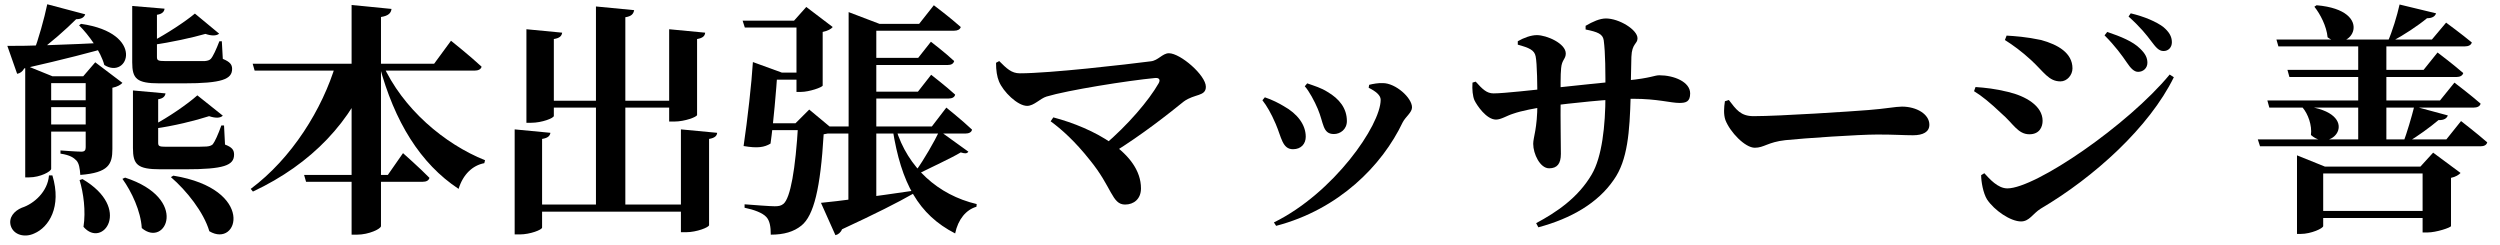
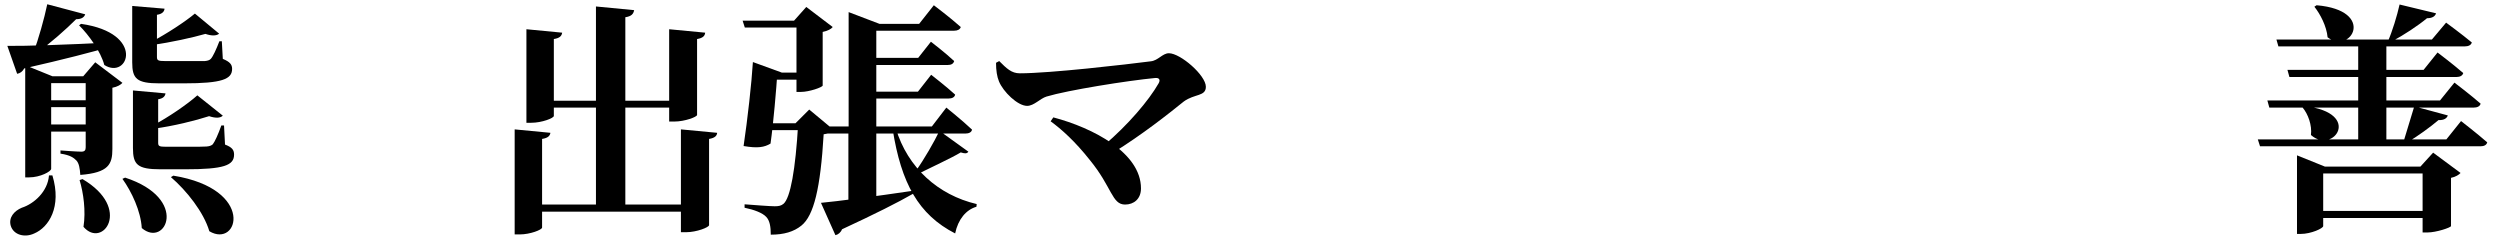
<svg xmlns="http://www.w3.org/2000/svg" width="194" height="19" viewBox="0 0 194 19" fill="none">
-   <path d="M178.247 12.928V12.054L180.413 12.928H189.039V13.46H180.28V17.545C180.28 17.716 179.349 18.153 178.532 18.153H178.247V12.928ZM187.994 12.928H187.823L188.811 11.845L190.939 13.422C190.825 13.555 190.559 13.726 190.198 13.802V17.545C190.179 17.659 189.058 18.039 188.374 18.039H187.994V12.928ZM179.292 16.367H189.058V16.918H179.292V16.367ZM182.997 3.067H185.182V11.104H182.997V3.067ZM176.651 3.067H188.716L189.818 1.756C189.818 1.756 191.034 2.649 191.813 3.295C191.756 3.504 191.547 3.599 191.281 3.599H176.803L176.651 3.067ZM175.948 7.798H189.343L190.464 6.411C190.464 6.411 191.718 7.361 192.497 8.045C192.44 8.254 192.231 8.349 191.965 8.349H176.1L175.948 7.798ZM175.207 10.819H189.837L190.977 9.394C190.977 9.394 192.231 10.363 193.01 11.047C192.953 11.256 192.763 11.351 192.497 11.351H175.378L175.207 10.819ZM177.506 5.423H188.07L189.153 4.074C189.153 4.074 190.388 5.005 191.148 5.67C191.091 5.879 190.882 5.974 190.635 5.974H177.658L177.506 5.423ZM179.767 0.407C184.422 0.806 182.446 4.264 180.622 2.896C180.546 2.041 180.052 1.091 179.596 0.521L179.767 0.407ZM178.855 8.235C183.377 8.767 181.059 12.016 179.33 10.477C179.425 9.717 179.102 8.843 178.684 8.349L178.855 8.235ZM186.208 0.35L189.039 1.034C188.963 1.262 188.754 1.414 188.336 1.414C187.652 1.984 186.531 2.725 185.6 3.219H185.296C185.638 2.459 186.018 1.205 186.208 0.35ZM187.348 8.254L189.951 8.957C189.875 9.185 189.647 9.337 189.229 9.318C188.602 9.85 187.614 10.572 186.778 11.066H186.493C186.778 10.306 187.139 9.09 187.348 8.254Z" fill="black" />
-   <path d="M165.042 4.853C164.681 4.321 164.149 3.58 163.313 2.744L163.522 2.478C164.586 2.839 165.517 3.219 166.068 3.77C166.486 4.169 166.638 4.492 166.638 4.872C166.638 5.271 166.334 5.575 165.916 5.575C165.612 5.575 165.346 5.309 165.042 4.853ZM166.923 3.181C166.581 2.725 166.125 2.136 165.175 1.281L165.346 1.034C166.448 1.3 167.303 1.68 167.854 2.079C168.31 2.459 168.538 2.82 168.538 3.276C168.538 3.675 168.272 3.96 167.892 3.96C167.512 3.96 167.284 3.656 166.923 3.181ZM155.58 3.105L155.713 2.763C156.34 2.801 157.233 2.858 158.392 3.105C159.703 3.466 160.824 4.112 160.824 5.309C160.824 5.822 160.406 6.316 159.893 6.316C158.981 6.316 158.62 5.594 157.613 4.663C156.891 3.998 156.188 3.485 155.58 3.105ZM168.367 5.784L168.69 5.993C166.79 9.869 162.515 13.745 158.354 16.196C157.746 16.576 157.48 17.184 156.834 17.184C156.017 17.184 154.763 16.329 154.193 15.474C153.889 14.98 153.737 14.087 153.737 13.593L153.984 13.441C154.383 13.878 155.029 14.619 155.77 14.619C157.955 14.619 165.137 9.698 168.367 5.784ZM153.186 7.076L153.3 6.753C154.079 6.81 154.82 6.886 155.827 7.133C157.195 7.456 158.506 8.216 158.506 9.375C158.506 9.831 158.278 10.42 157.48 10.42C156.587 10.42 156.226 9.584 155.314 8.805C154.459 7.988 153.756 7.418 153.186 7.076Z" fill="black" />
-   <path d="M134.158 7.76C134.728 8.501 135.07 9.014 136.077 9.014C138.11 9.014 143.848 8.634 144.988 8.539C146.261 8.444 147.116 8.273 147.591 8.273C148.731 8.273 149.719 8.862 149.719 9.679C149.719 10.23 149.244 10.496 148.446 10.496C147.705 10.496 147.04 10.439 145.691 10.439C144.247 10.439 140.01 10.724 138.547 10.876C137.179 11.028 136.894 11.465 136.172 11.465C135.412 11.465 134.253 10.249 133.892 9.318C133.74 8.881 133.778 8.33 133.854 7.855L134.158 7.76Z" fill="black" />
-   <path d="M123.043 2.288V2.003C123.594 1.68 124.145 1.433 124.62 1.433C125.646 1.433 127.071 2.307 127.071 2.972C127.071 3.428 126.634 3.352 126.596 4.416C126.558 5.575 126.558 6.658 126.539 7.475C126.463 10.211 126.311 12.434 125.228 13.954C123.993 15.759 121.922 16.956 119.376 17.64L119.205 17.317C120.763 16.481 122.454 15.36 123.518 13.536C124.316 12.187 124.582 9.755 124.582 7.399C124.582 5.48 124.582 4.15 124.449 3.124C124.373 2.63 123.974 2.478 123.043 2.288ZM117.78 3.2C118.236 2.934 118.806 2.725 119.262 2.725C120.022 2.725 121.504 3.371 121.504 4.15C121.504 4.587 121.2 4.625 121.143 5.29C121.086 5.803 121.105 6.924 121.105 7.646C121.086 9.394 121.124 10.952 121.124 11.94C121.124 12.7 120.839 13.061 120.212 13.061C119.509 13.061 118.977 11.94 118.977 11.161C118.977 10.648 119.3 10.002 119.3 8.026C119.3 6.62 119.281 4.948 119.167 4.378C119.072 3.884 118.673 3.713 117.78 3.466V3.2ZM114.265 6.411L114.512 6.335C115.044 6.924 115.367 7.247 115.899 7.247C116.716 7.247 119.167 6.962 120.136 6.867C121.732 6.696 125.114 6.335 126.292 6.24C128.154 6.05 128.382 5.841 128.762 5.841C129.902 5.841 131.156 6.354 131.156 7.247C131.156 7.893 130.833 7.988 130.32 7.988C129.636 7.988 128.629 7.665 126.71 7.665C124.943 7.665 121.77 8.026 120.269 8.216C119.072 8.406 118.065 8.596 117.419 8.824C116.925 8.976 116.488 9.28 116.089 9.28C115.348 9.28 114.607 8.178 114.417 7.779C114.284 7.475 114.227 6.943 114.265 6.411Z" fill="black" />
-   <path d="M101.25 6.696L101.44 6.468C102.029 6.677 102.504 6.81 103.017 7.133C103.929 7.665 104.518 8.406 104.518 9.394C104.518 10.04 104.005 10.401 103.511 10.401C102.618 10.401 102.732 9.546 102.257 8.444C102.029 7.893 101.573 7.038 101.25 6.696ZM99.027 17.526L98.856 17.26C103.492 14.98 107.14 9.717 107.14 7.741C107.14 7.399 106.779 7.095 106.209 6.81L106.247 6.582C106.532 6.506 106.988 6.43 107.311 6.449C108.299 6.449 109.572 7.589 109.572 8.33C109.572 8.729 109.078 9.052 108.85 9.489C107.254 12.852 103.891 16.253 99.027 17.526ZM97.963 7.779L98.153 7.551C98.723 7.741 99.274 8.026 99.616 8.235C100.68 8.824 101.326 9.679 101.326 10.61C101.326 11.142 100.984 11.579 100.338 11.579C99.502 11.579 99.445 10.648 98.989 9.603C98.647 8.805 98.305 8.216 97.963 7.779Z" fill="black" />
+   <path d="M178.247 12.928V12.054L180.413 12.928H189.039V13.46H180.28V17.545C180.28 17.716 179.349 18.153 178.532 18.153H178.247V12.928ZM187.994 12.928H187.823L188.811 11.845L190.939 13.422C190.825 13.555 190.559 13.726 190.198 13.802V17.545C190.179 17.659 189.058 18.039 188.374 18.039H187.994V12.928ZM179.292 16.367H189.058V16.918H179.292V16.367ZM182.997 3.067H185.182V11.104H182.997V3.067ZM176.651 3.067H188.716L189.818 1.756C189.818 1.756 191.034 2.649 191.813 3.295C191.756 3.504 191.547 3.599 191.281 3.599H176.803L176.651 3.067ZM175.948 7.798H189.343L190.464 6.411C190.464 6.411 191.718 7.361 192.497 8.045C192.44 8.254 192.231 8.349 191.965 8.349H176.1L175.948 7.798ZM175.207 10.819H189.837L190.977 9.394C190.977 9.394 192.231 10.363 193.01 11.047C192.953 11.256 192.763 11.351 192.497 11.351H175.378L175.207 10.819ZM177.506 5.423H188.07L189.153 4.074C189.153 4.074 190.388 5.005 191.148 5.67C191.091 5.879 190.882 5.974 190.635 5.974H177.658L177.506 5.423ZM179.767 0.407C184.422 0.806 182.446 4.264 180.622 2.896C180.546 2.041 180.052 1.091 179.596 0.521L179.767 0.407ZM178.855 8.235C183.377 8.767 181.059 12.016 179.33 10.477C179.425 9.717 179.102 8.843 178.684 8.349L178.855 8.235ZM186.208 0.35L189.039 1.034C188.963 1.262 188.754 1.414 188.336 1.414C187.652 1.984 186.531 2.725 185.6 3.219H185.296C185.638 2.459 186.018 1.205 186.208 0.35ZM187.348 8.254L189.951 8.957C189.875 9.185 189.647 9.337 189.229 9.318C188.602 9.85 187.614 10.572 186.778 11.066H186.493Z" fill="black" />
  <path d="M77.292 4.872L77.539 4.739C78.109 5.309 78.489 5.689 79.135 5.689C81.491 5.689 87.381 5.005 89.3 4.758C89.87 4.701 90.212 4.131 90.706 4.131C91.599 4.131 93.575 5.841 93.575 6.734C93.575 7.494 92.701 7.266 91.865 7.874C90.592 8.9 88.673 10.42 86.355 11.864L85.671 11.275C87.533 9.698 89.148 7.798 89.908 6.468C90.06 6.202 89.965 6.031 89.661 6.05C87.476 6.259 82.84 7 81.206 7.494C80.712 7.646 80.237 8.216 79.705 8.216C78.964 8.216 77.843 7.114 77.52 6.316C77.368 5.955 77.292 5.461 77.292 4.872ZM81.738 9.109C84.835 9.926 88.54 11.864 88.54 14.619C88.54 15.436 87.989 15.873 87.305 15.873C86.279 15.873 86.298 14.524 84.569 12.415C83.429 10.971 82.365 10.021 81.529 9.413L81.738 9.109Z" fill="black" />
  <path d="M65.854 1.851V0.939L68.248 1.851H68.001V10.059C68.001 10.059 67.336 10.078 66.253 10.078H65.854V1.851ZM66.69 1.851H71.326L72.466 0.407C72.466 0.407 73.777 1.395 74.556 2.098C74.499 2.288 74.309 2.383 74.043 2.383H66.69V1.851ZM66.804 4.492H71.25L72.238 3.238C72.238 3.238 73.359 4.093 74.043 4.739C73.986 4.948 73.815 5.043 73.549 5.043H66.804V4.492ZM66.804 7.114H71.231L72.257 5.803C72.257 5.803 73.416 6.696 74.119 7.342C74.081 7.551 73.872 7.646 73.606 7.646H66.804V7.114ZM63.916 9.812H72.314L73.435 8.349C73.435 8.349 74.689 9.356 75.43 10.059C75.392 10.268 75.183 10.363 74.917 10.363H64.068L63.916 9.812ZM63.707 15.74C64.942 15.626 67.868 15.246 70.813 14.809L70.851 15.037C69.692 15.702 67.925 16.595 65.341 17.792C65.246 18.039 65.037 18.21 64.828 18.248L63.707 15.74ZM69.521 9.983C70.433 13.004 72.789 15.132 75.791 15.835L75.772 16.044C74.974 16.272 74.347 17.013 74.119 18.115C71.269 16.652 69.939 14.22 69.274 10.059L69.521 9.983ZM65.835 9.926H68.001V15.778L65.835 16.348V9.926ZM72.903 10.154L75.145 11.769C75.031 11.94 74.86 11.921 74.556 11.826C73.796 12.282 72.295 12.966 71.269 13.479L71.079 13.251C71.706 12.377 72.504 10.99 72.903 10.154ZM57.627 1.604H62.852V2.136H57.798L57.627 1.604ZM58.349 9.565H62.814V10.097H58.349V9.565ZM58.862 5.632H62.795V6.183H58.862V5.632ZM61.807 1.604H61.617L62.567 0.54L64.619 2.098C64.505 2.25 64.22 2.402 63.84 2.478V6.639C63.821 6.772 62.795 7.133 62.149 7.133H61.807V1.604ZM60.325 5.632C60.249 6.81 60.021 9.546 59.793 11.142C59.318 11.427 58.805 11.522 57.703 11.332C58.007 9.28 58.33 6.411 58.425 4.815L60.667 5.632H60.325ZM61.94 9.565H61.731L62.795 8.501L64.714 10.097C64.562 10.268 64.334 10.363 63.916 10.42C63.669 14.6 63.156 16.728 62.187 17.507C61.598 17.982 60.838 18.21 59.812 18.21C59.812 17.602 59.736 17.108 59.451 16.823C59.166 16.519 58.52 16.272 57.779 16.12V15.854C58.539 15.911 59.736 16.006 60.116 16.006C60.439 16.006 60.61 15.968 60.8 15.816C61.332 15.36 61.731 13.194 61.94 9.565Z" fill="black" />
  <path d="M41.857 7.817H53.01V8.349H41.857V7.817ZM40.983 15.873H54.074V16.424H40.983V15.873ZM40.85 2.269L43.624 2.535C43.586 2.782 43.453 2.953 42.978 3.029V8.995C42.978 9.166 42.047 9.527 41.23 9.527H40.85V2.269ZM39.938 10.04L42.712 10.306C42.674 10.534 42.541 10.705 42.066 10.781V17.659C42.066 17.83 41.135 18.191 40.337 18.191H39.938V10.04ZM52.839 10.04L55.651 10.306C55.632 10.534 55.48 10.705 55.024 10.781V17.469C55.024 17.64 54.055 18.02 53.238 18.02H52.839V10.04ZM51.927 2.269L54.72 2.535C54.701 2.782 54.549 2.953 54.093 3.029V8.919C54.093 9.071 53.143 9.432 52.326 9.432H51.927V2.269ZM46.246 0.502L49.21 0.787C49.153 1.072 49.02 1.262 48.526 1.338V16.063H46.246V0.502Z" fill="black" />
-   <path d="M19.608 4.948H33.687L34.998 3.162C34.998 3.162 36.499 4.359 37.373 5.176C37.316 5.385 37.107 5.48 36.822 5.48H19.76L19.608 4.948ZM23.598 13.574H30.096L31.274 11.883C31.274 11.883 32.585 13.042 33.326 13.802C33.269 14.011 33.079 14.106 32.813 14.106H23.75L23.598 13.574ZM27.284 0.388L30.381 0.692C30.343 0.996 30.172 1.224 29.564 1.319V17.545C29.564 17.754 28.633 18.21 27.702 18.21H27.284V0.388ZM26.068 4.948H28.842V5.252C27.341 9.375 24.206 12.719 19.627 14.866L19.456 14.657C22.648 12.282 25.023 8.463 26.068 4.948ZM29.678 4.948C31.236 8.444 34.504 11.18 37.639 12.434L37.582 12.662C36.67 12.833 35.929 13.536 35.587 14.657C32.623 12.7 30.609 9.451 29.431 5.043L29.678 4.948Z" fill="black" />
  <path d="M6.289 1.851C11.324 2.573 9.956 6.221 8.094 5.043C7.809 3.979 6.897 2.725 6.137 1.965L6.289 1.851ZM3.667 0.331L6.612 1.11C6.536 1.338 6.327 1.49 5.909 1.49C5.149 2.25 3.914 3.352 2.85 4.112H2.584C2.983 3.048 3.439 1.433 3.667 0.331ZM0.57 3.561C1.995 3.58 5.282 3.466 8.645 3.295L8.664 3.599C7.163 4.036 4.978 4.606 1.881 5.309C1.748 5.556 1.558 5.689 1.33 5.727L0.57 3.561ZM2.907 7.779H7.543V8.311H2.907V7.779ZM2.907 9.66H7.543V10.211H2.907V9.66ZM1.957 5.917V5.062L4.066 5.917H8.056V6.449H3.971V13.099C3.971 13.308 3.116 13.764 2.261 13.764H1.957V5.917ZM10.26 0.464L12.768 0.673C12.749 0.92 12.559 1.091 12.179 1.148V4.416C12.179 4.682 12.255 4.739 12.825 4.739H14.459C15.086 4.739 15.656 4.739 15.884 4.739C16.093 4.72 16.245 4.682 16.359 4.568C16.53 4.378 16.777 3.846 17.024 3.2H17.214L17.29 4.568C17.841 4.796 18.012 5.005 18.012 5.347C18.012 6.145 17.233 6.468 14.269 6.468H12.369C10.602 6.468 10.26 6.107 10.26 4.834V0.464ZM6.65 5.917H6.46L7.391 4.834L9.5 6.43C9.386 6.563 9.12 6.734 8.721 6.81V11.56C8.721 12.738 8.436 13.403 6.232 13.574C6.194 13.061 6.137 12.681 5.928 12.453C5.719 12.244 5.453 12.035 4.693 11.921V11.674C4.693 11.674 5.966 11.769 6.308 11.769C6.574 11.769 6.65 11.655 6.65 11.427V5.917ZM15.124 1.053L17.005 2.611C16.815 2.782 16.435 2.801 15.941 2.63C14.953 2.915 13.243 3.295 11.837 3.485L11.761 3.238C12.901 2.649 14.402 1.661 15.124 1.053ZM10.317 7.019L12.844 7.247C12.806 7.494 12.635 7.646 12.274 7.703V11.066C12.274 11.332 12.331 11.389 12.901 11.389H14.573C15.219 11.389 15.77 11.389 16.017 11.37C16.245 11.351 16.378 11.313 16.511 11.199C16.663 11.009 16.929 10.439 17.176 9.736H17.385L17.461 11.218C18.012 11.427 18.164 11.636 18.164 11.997C18.164 12.833 17.385 13.137 14.364 13.137H12.464C10.659 13.137 10.317 12.776 10.317 11.484V7.019ZM15.314 7.399L17.29 8.976C17.1 9.166 16.739 9.185 16.226 9.014C15.181 9.356 13.414 9.793 11.951 9.983L11.856 9.736C13.034 9.128 14.573 8.064 15.314 7.399ZM3.8 13.612H4.066C4.807 16.063 3.781 17.64 2.66 18.115C1.938 18.457 1.064 18.248 0.836 17.526C0.646 16.88 1.102 16.367 1.691 16.12C2.641 15.816 3.705 14.866 3.8 13.612ZM6.403 13.897C10.279 16.177 7.961 19.331 6.479 17.602C6.669 16.367 6.479 14.98 6.175 13.973L6.403 13.897ZM9.709 13.783C14.725 15.417 12.844 19.274 11.001 17.697C10.925 16.386 10.222 14.885 9.5 13.878L9.709 13.783ZM13.452 13.631C19.855 14.676 18.506 19.293 16.245 17.944C15.808 16.462 14.478 14.79 13.262 13.745L13.452 13.631Z" fill="black" />
</svg>